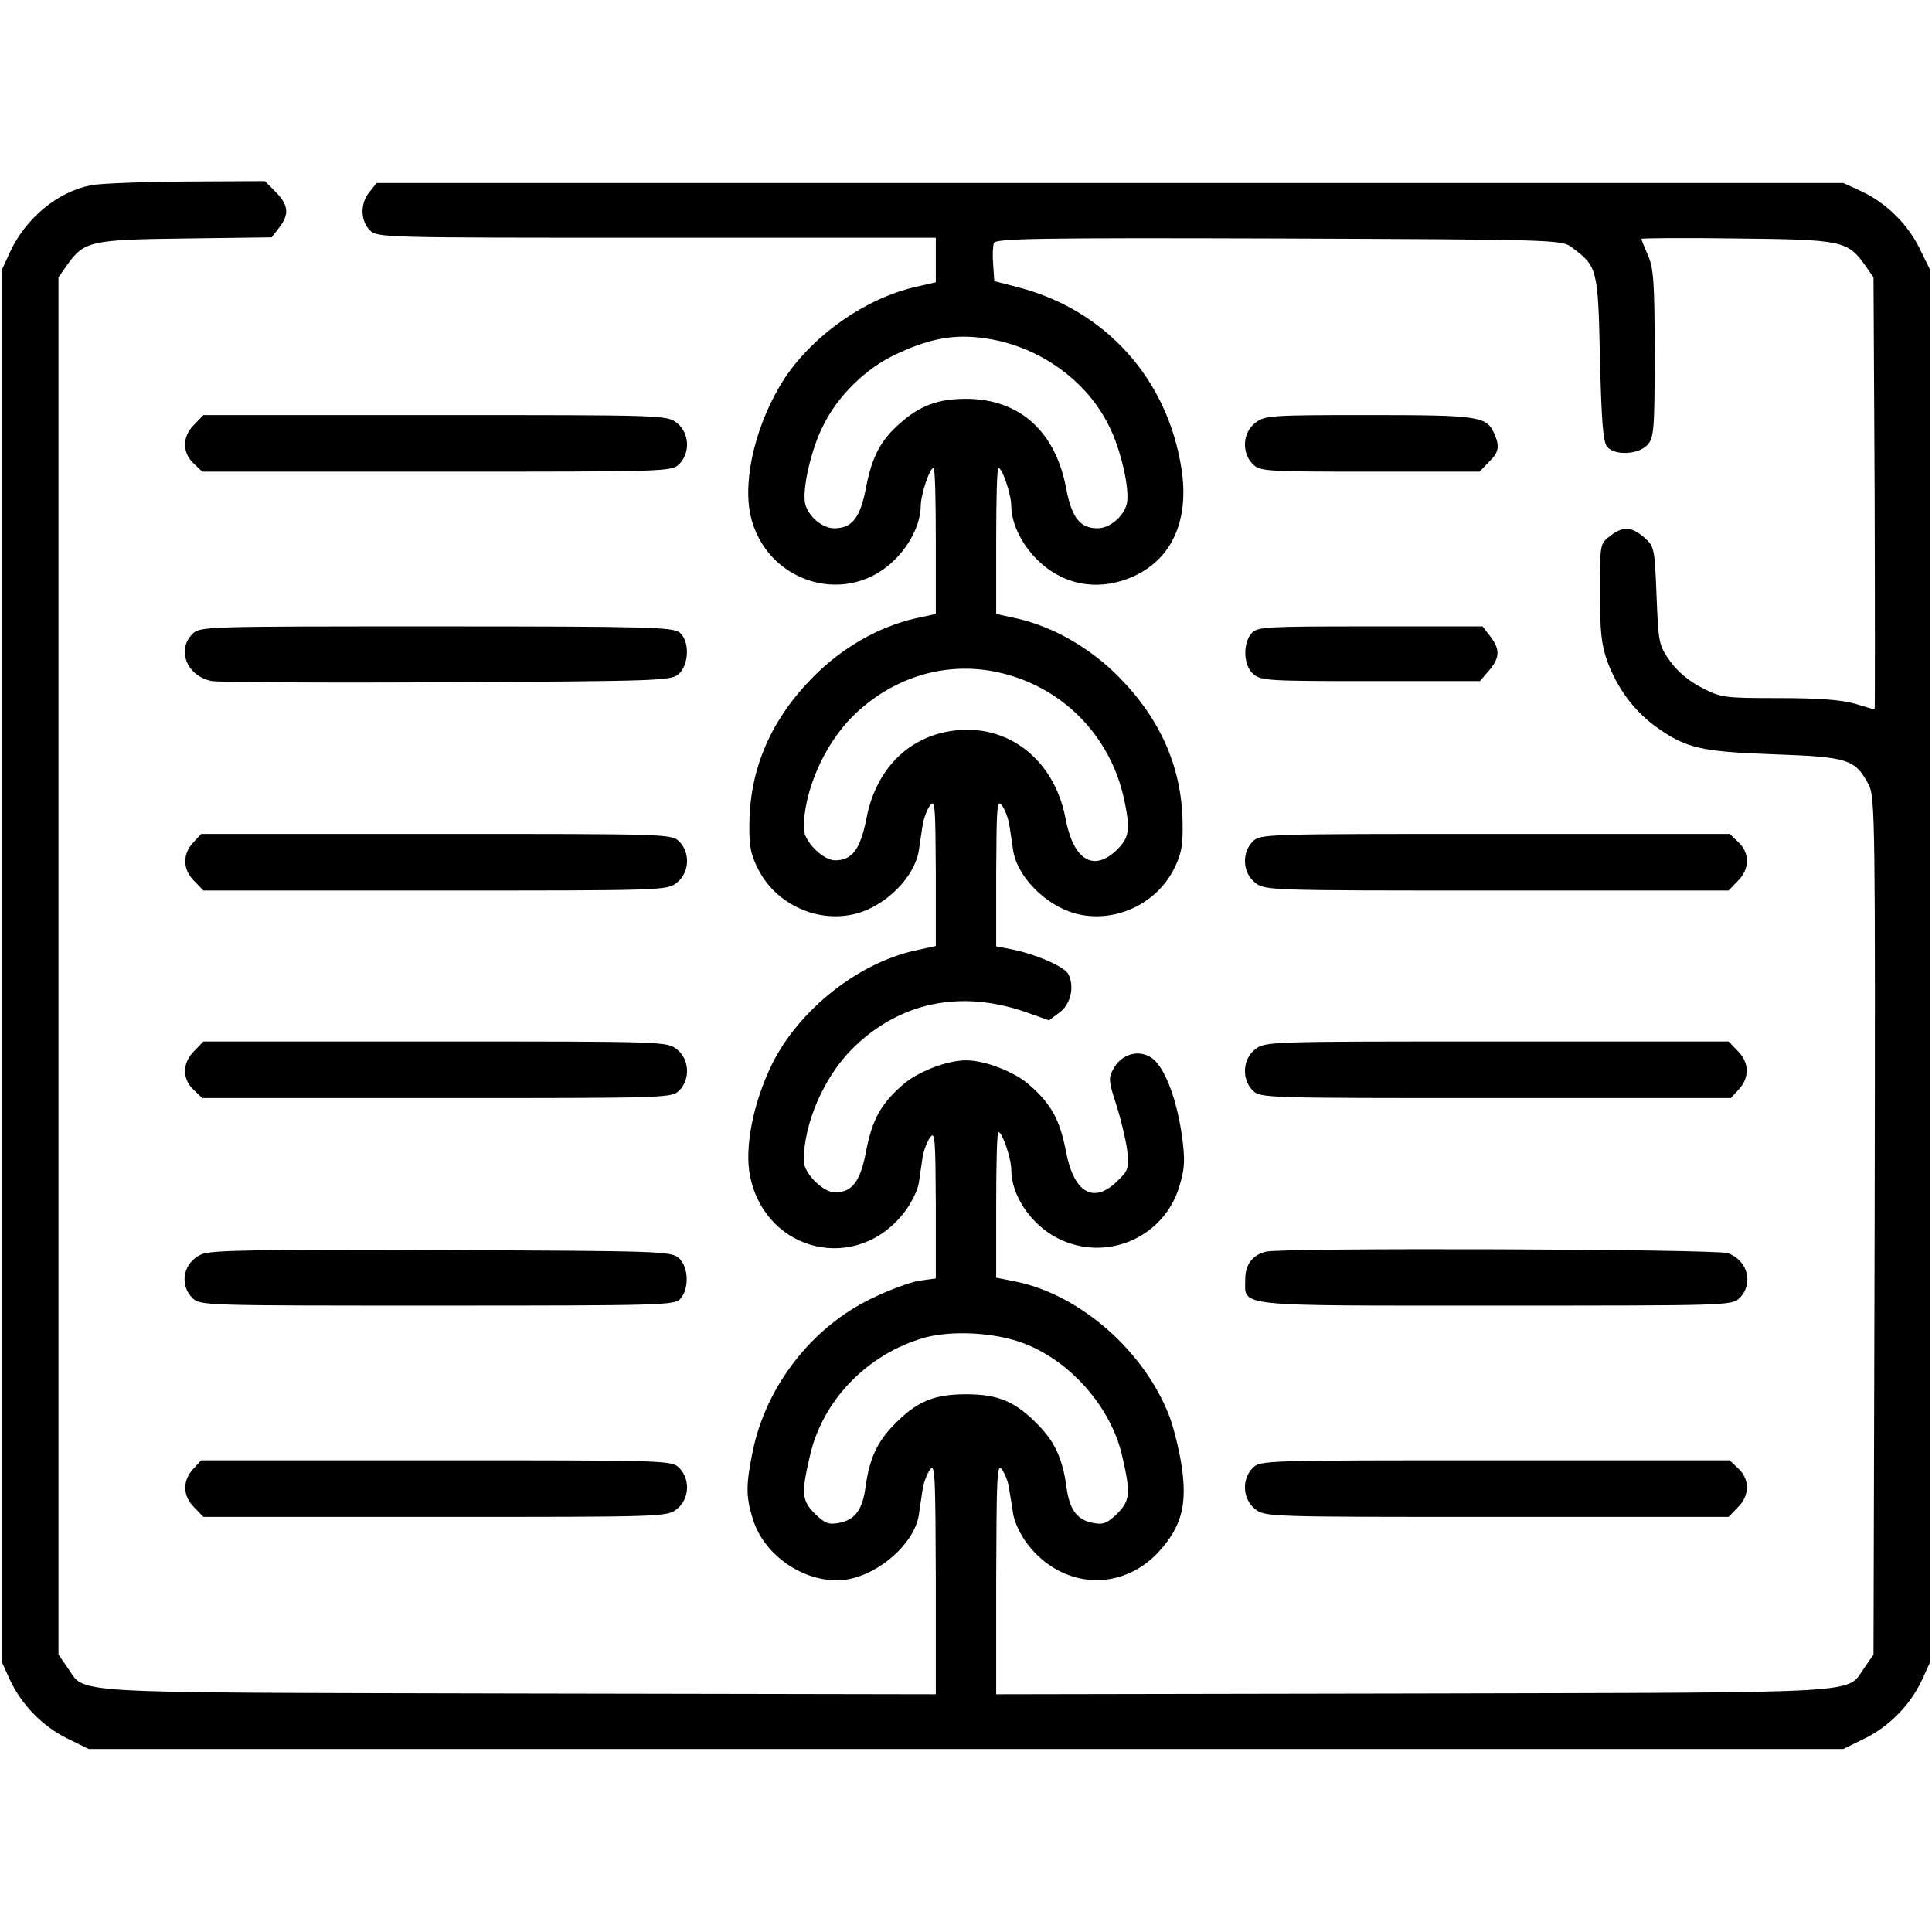
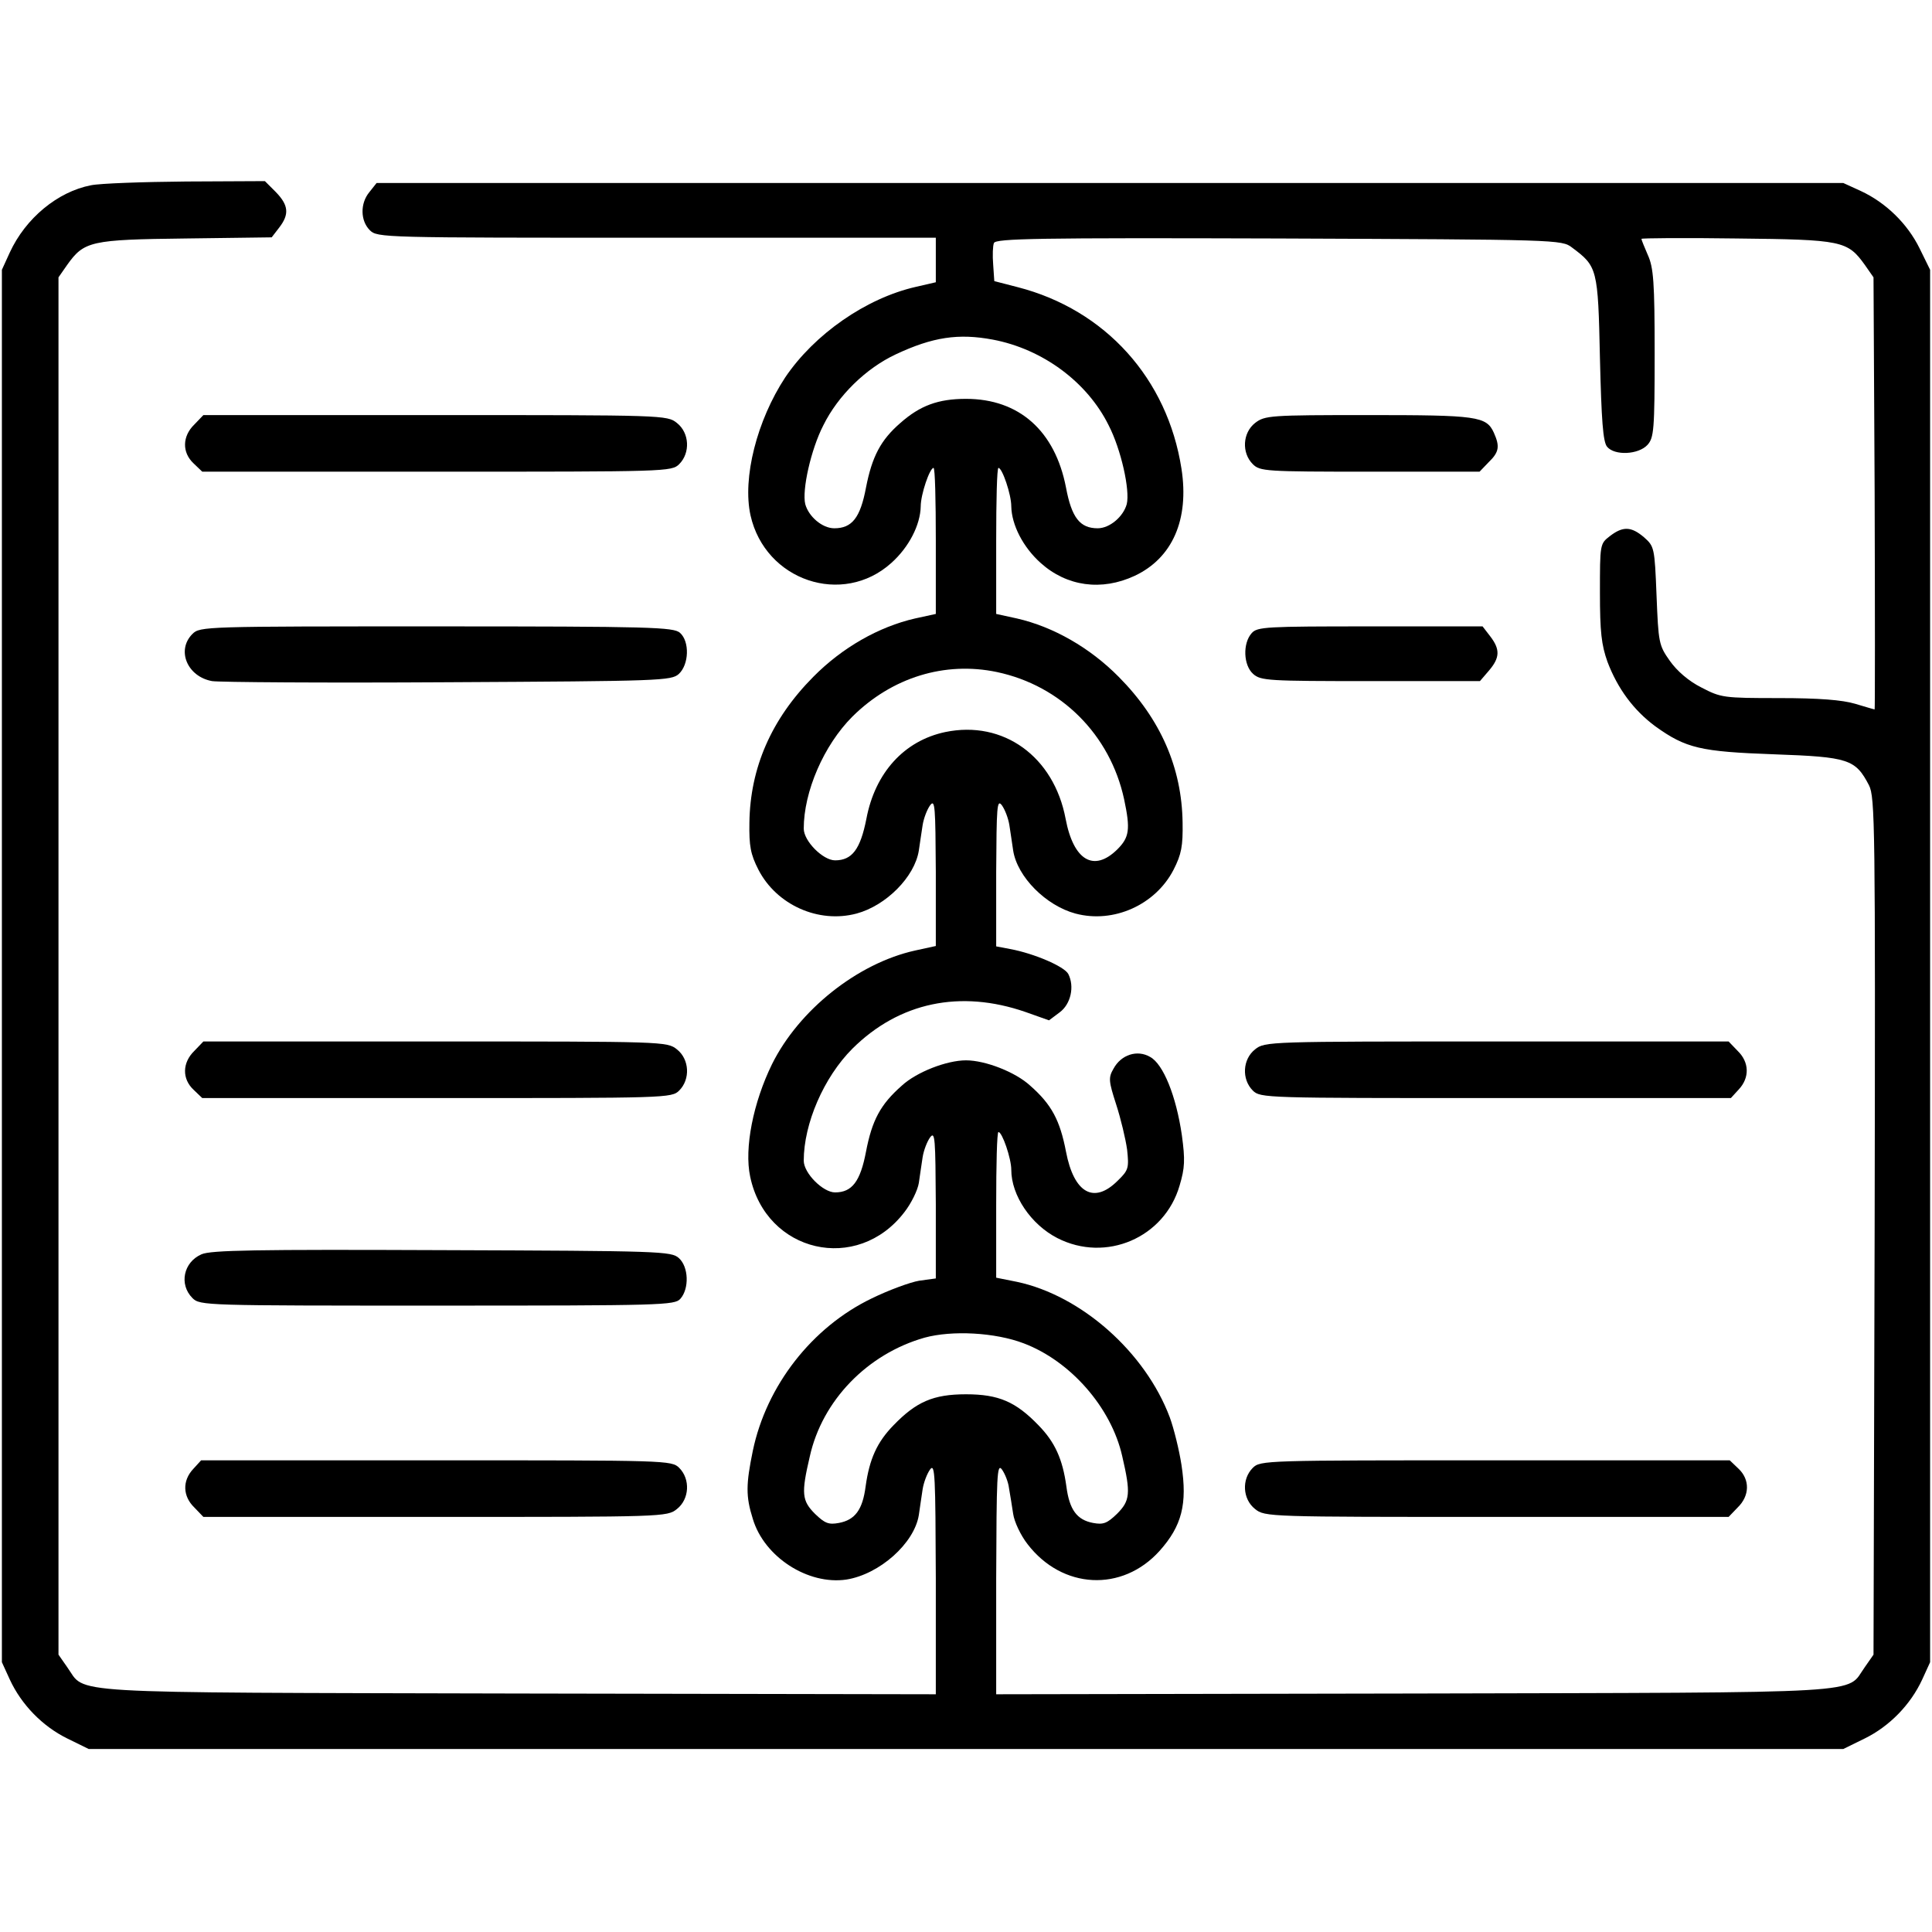
<svg xmlns="http://www.w3.org/2000/svg" preserveAspectRatio="xMidYMid meet" viewBox="0 0 512 512" height="512pt" width="512pt">
  <g stroke="none" fill="#000000" transform="translate(0,512) scale(0.1,-0.1)">
    <path d="M241 4629 c-88 -17 -173 -87 -215 -178 l-21 -46 0 -1845 0 -1845 21 -46 c31 -67 87 -124 152 -156 l57 -28 2325 0 2325 0 57 28 c65 32 121 89 152 156 l21 46 0 1845 0 1845 -28 57 c-32 65 -89 121 -156 152 l-46 21 -1943 0 -1944 0 -19 -24 c-25 -30 -24 -76 1 -101 20 -20 33 -20 760 -20 l740 0 0 -59 0 -59 -52 -12 c-133 -30 -270 -126 -347 -240 -75 -114 -114 -267 -92 -366 39 -173 244 -242 373 -126 47 42 77 101 78 150 0 32 24 102 34 102 4 0 6 -87 6 -193 l0 -194 -55 -12 c-96 -22 -193 -77 -270 -155 -111 -112 -167 -241 -169 -386 -1 -62 3 -84 24 -125 48 -93 159 -143 260 -116 78 21 154 97 165 167 3 19 7 49 10 67 3 19 12 42 20 53 13 17 14 -3 15 -177 l0 -196 -55 -12 c-153 -34 -308 -158 -379 -301 -50 -102 -74 -223 -58 -298 42 -202 284 -258 409 -94 18 23 35 58 38 77 3 19 7 50 10 68 3 19 12 42 20 53 13 17 14 -3 15 -177 l0 -197 -44 -6 c-24 -4 -81 -25 -126 -47 -158 -76 -279 -231 -315 -404 -18 -88 -19 -120 0 -180 30 -101 146 -176 248 -161 88 14 180 96 192 171 3 19 7 50 10 68 3 19 12 42 20 53 13 17 14 -17 15 -289 l0 -307 -1107 2 c-1233 3 -1143 -2 -1195 70 l-23 33 0 1825 0 1825 23 33 c45 63 62 67 314 70 l228 3 20 26 c27 35 25 59 -9 94 l-29 29 -209 -1 c-114 -1 -228 -5 -252 -10z m3925 -165 c67 -50 69 -55 74 -293 4 -164 8 -222 19 -235 20 -24 83 -21 107 5 17 19 19 39 19 243 0 188 -3 227 -18 260 -9 21 -17 40 -17 43 0 2 114 3 253 1 279 -3 293 -6 339 -70 l23 -33 3 -572 c1 -315 1 -573 0 -573 -2 0 -25 7 -52 15 -34 10 -95 15 -201 15 -148 0 -154 1 -206 28 -34 17 -65 44 -84 71 -29 41 -30 48 -35 173 -5 127 -6 130 -33 154 -34 29 -56 30 -91 3 -26 -20 -26 -22 -26 -149 0 -105 4 -139 20 -184 27 -71 69 -128 127 -171 81 -58 119 -67 315 -74 197 -7 215 -13 251 -82 16 -32 17 -103 15 -1169 l-3 -1135 -23 -33 c-52 -72 38 -67 -1194 -70 l-1108 -2 0 307 c1 272 2 306 15 289 8 -11 17 -33 19 -50 3 -17 8 -48 11 -68 3 -21 20 -57 38 -80 92 -120 251 -128 350 -18 59 66 74 124 58 228 -6 39 -20 96 -31 126 -65 173 -235 323 -405 359 l-55 11 0 193 c0 106 2 193 6 193 10 0 34 -70 34 -100 0 -68 52 -145 122 -181 129 -66 284 1 324 139 14 47 15 68 6 134 -15 103 -49 188 -84 207 -34 20 -77 6 -97 -31 -14 -24 -13 -33 7 -95 12 -37 25 -91 29 -120 5 -48 4 -54 -25 -82 -63 -63 -116 -33 -137 77 -16 83 -38 125 -95 175 -39 36 -119 67 -170 67 -51 0 -131 -31 -170 -67 -57 -50 -79 -92 -95 -175 -15 -79 -37 -108 -82 -108 -32 0 -83 51 -83 84 0 98 53 221 129 297 124 123 286 157 459 97 l62 -22 28 21 c30 22 40 69 23 102 -11 20 -90 54 -154 66 l-37 7 0 197 c1 174 2 194 15 177 8 -11 17 -34 20 -53 3 -18 7 -48 10 -67 11 -70 87 -146 165 -167 101 -27 212 23 260 116 21 41 25 63 24 125 -2 145 -58 274 -169 386 -77 78 -174 133 -270 155 l-55 12 0 194 c0 106 2 193 6 193 10 0 34 -70 34 -102 1 -49 31 -108 78 -150 69 -62 161 -75 249 -34 100 47 145 149 124 284 -37 238 -201 421 -434 481 l-62 16 -3 44 c-2 24 -1 50 2 57 5 12 117 14 755 12 739 -3 750 -3 777 -24z m-1535 -244 c132 -25 250 -112 307 -227 33 -64 57 -172 48 -209 -9 -33 -45 -64 -77 -64 -47 0 -69 28 -84 108 -29 150 -124 235 -265 235 -74 0 -122 -18 -174 -64 -52 -45 -75 -89 -91 -171 -15 -80 -37 -108 -84 -108 -32 0 -68 31 -77 64 -9 37 15 145 48 209 39 79 113 151 192 188 98 46 166 56 257 39z m11 -881 c170 -36 300 -166 337 -337 17 -80 14 -101 -18 -133 -62 -61 -116 -30 -137 81 -31 165 -165 262 -319 230 -109 -23 -186 -108 -209 -230 -16 -81 -38 -110 -83 -110 -32 0 -83 51 -83 84 0 98 53 221 129 297 105 104 245 147 383 118z m71 -1779 c124 -47 232 -170 261 -299 23 -99 21 -118 -14 -153 -26 -25 -36 -29 -63 -24 -43 8 -63 35 -71 97 -10 72 -30 117 -74 162 -60 62 -105 82 -192 82 -87 0 -132 -20 -192 -82 -44 -45 -64 -90 -74 -162 -8 -62 -28 -89 -71 -97 -27 -5 -37 -1 -63 24 -35 35 -37 54 -14 152 33 149 153 272 304 315 73 20 187 14 263 -15z" />
    <path d="M3326 3999 c-33 -26 -36 -79 -6 -109 19 -19 33 -20 310 -20 l291 0 24 25 c28 27 30 42 14 78 -20 44 -44 47 -333 47 -261 0 -274 -1 -300 -21z" />
    <path d="M3317 3442 c-24 -27 -22 -85 4 -108 20 -18 40 -19 311 -19 l290 0 24 28 c29 34 30 56 3 91 l-20 26 -298 0 c-276 0 -299 -1 -314 -18z" />
-     <path d="M3320 2890 c-30 -30 -27 -83 6 -109 26 -21 35 -21 641 -21 l614 0 24 25 c32 31 33 74 2 103 l-23 22 -622 0 c-609 0 -622 0 -642 -20z" />
    <path d="M3326 2339 c-33 -26 -36 -79 -6 -109 20 -20 33 -20 643 -20 l624 0 21 23 c29 31 28 72 -3 102 l-24 25 -614 0 c-606 0 -615 0 -641 -21z" />
-     <path d="M3355 1803 c-36 -9 -55 -34 -55 -73 0 -74 -38 -70 663 -70 614 0 627 0 647 20 38 38 22 100 -31 119 -32 11 -1180 15 -1224 4z" />
    <path d="M3320 1230 c-30 -30 -27 -83 6 -109 26 -21 35 -21 641 -21 l614 0 24 25 c32 31 33 74 2 103 l-23 22 -622 0 c-609 0 -622 0 -642 -20z" />
-     <path d="M515 3995 c-32 -31 -33 -74 -2 -103 l23 -22 622 0 c609 0 622 0 642 20 30 30 27 83 -6 109 -26 21 -35 21 -641 21 l-614 0 -24 -25z" />
+     <path d="M515 3995 c-32 -31 -33 -74 -2 -103 l23 -22 622 0 c609 0 622 0 642 20 30 30 27 83 -6 109 -26 21 -35 21 -641 21 l-614 0 -24 -25" />
    <path d="M510 3440 c-43 -43 -14 -113 52 -125 18 -3 299 -5 624 -3 566 3 593 4 613 22 27 25 29 86 3 109 -17 15 -76 17 -645 17 -614 0 -627 0 -647 -20z" />
-     <path d="M512 2887 c-29 -31 -28 -72 3 -102 l24 -25 614 0 c606 0 615 0 641 21 33 26 36 79 6 109 -20 20 -33 20 -643 20 l-624 0 -21 -23z" />
    <path d="M515 2335 c-32 -31 -33 -74 -2 -103 l23 -22 622 0 c609 0 622 0 642 20 30 30 27 83 -6 109 -26 21 -35 21 -641 21 l-614 0 -24 -25z" />
    <path d="M534 1796 c-48 -21 -60 -80 -24 -116 20 -20 33 -20 648 -20 597 0 630 1 645 18 24 27 22 85 -4 108 -20 18 -47 19 -628 21 -494 2 -612 0 -637 -11z" />
    <path d="M512 1227 c-29 -31 -28 -72 3 -102 l24 -25 614 0 c606 0 615 0 641 21 33 26 36 79 6 109 -20 20 -33 20 -643 20 l-624 0 -21 -23z" />
  </g>
</svg>